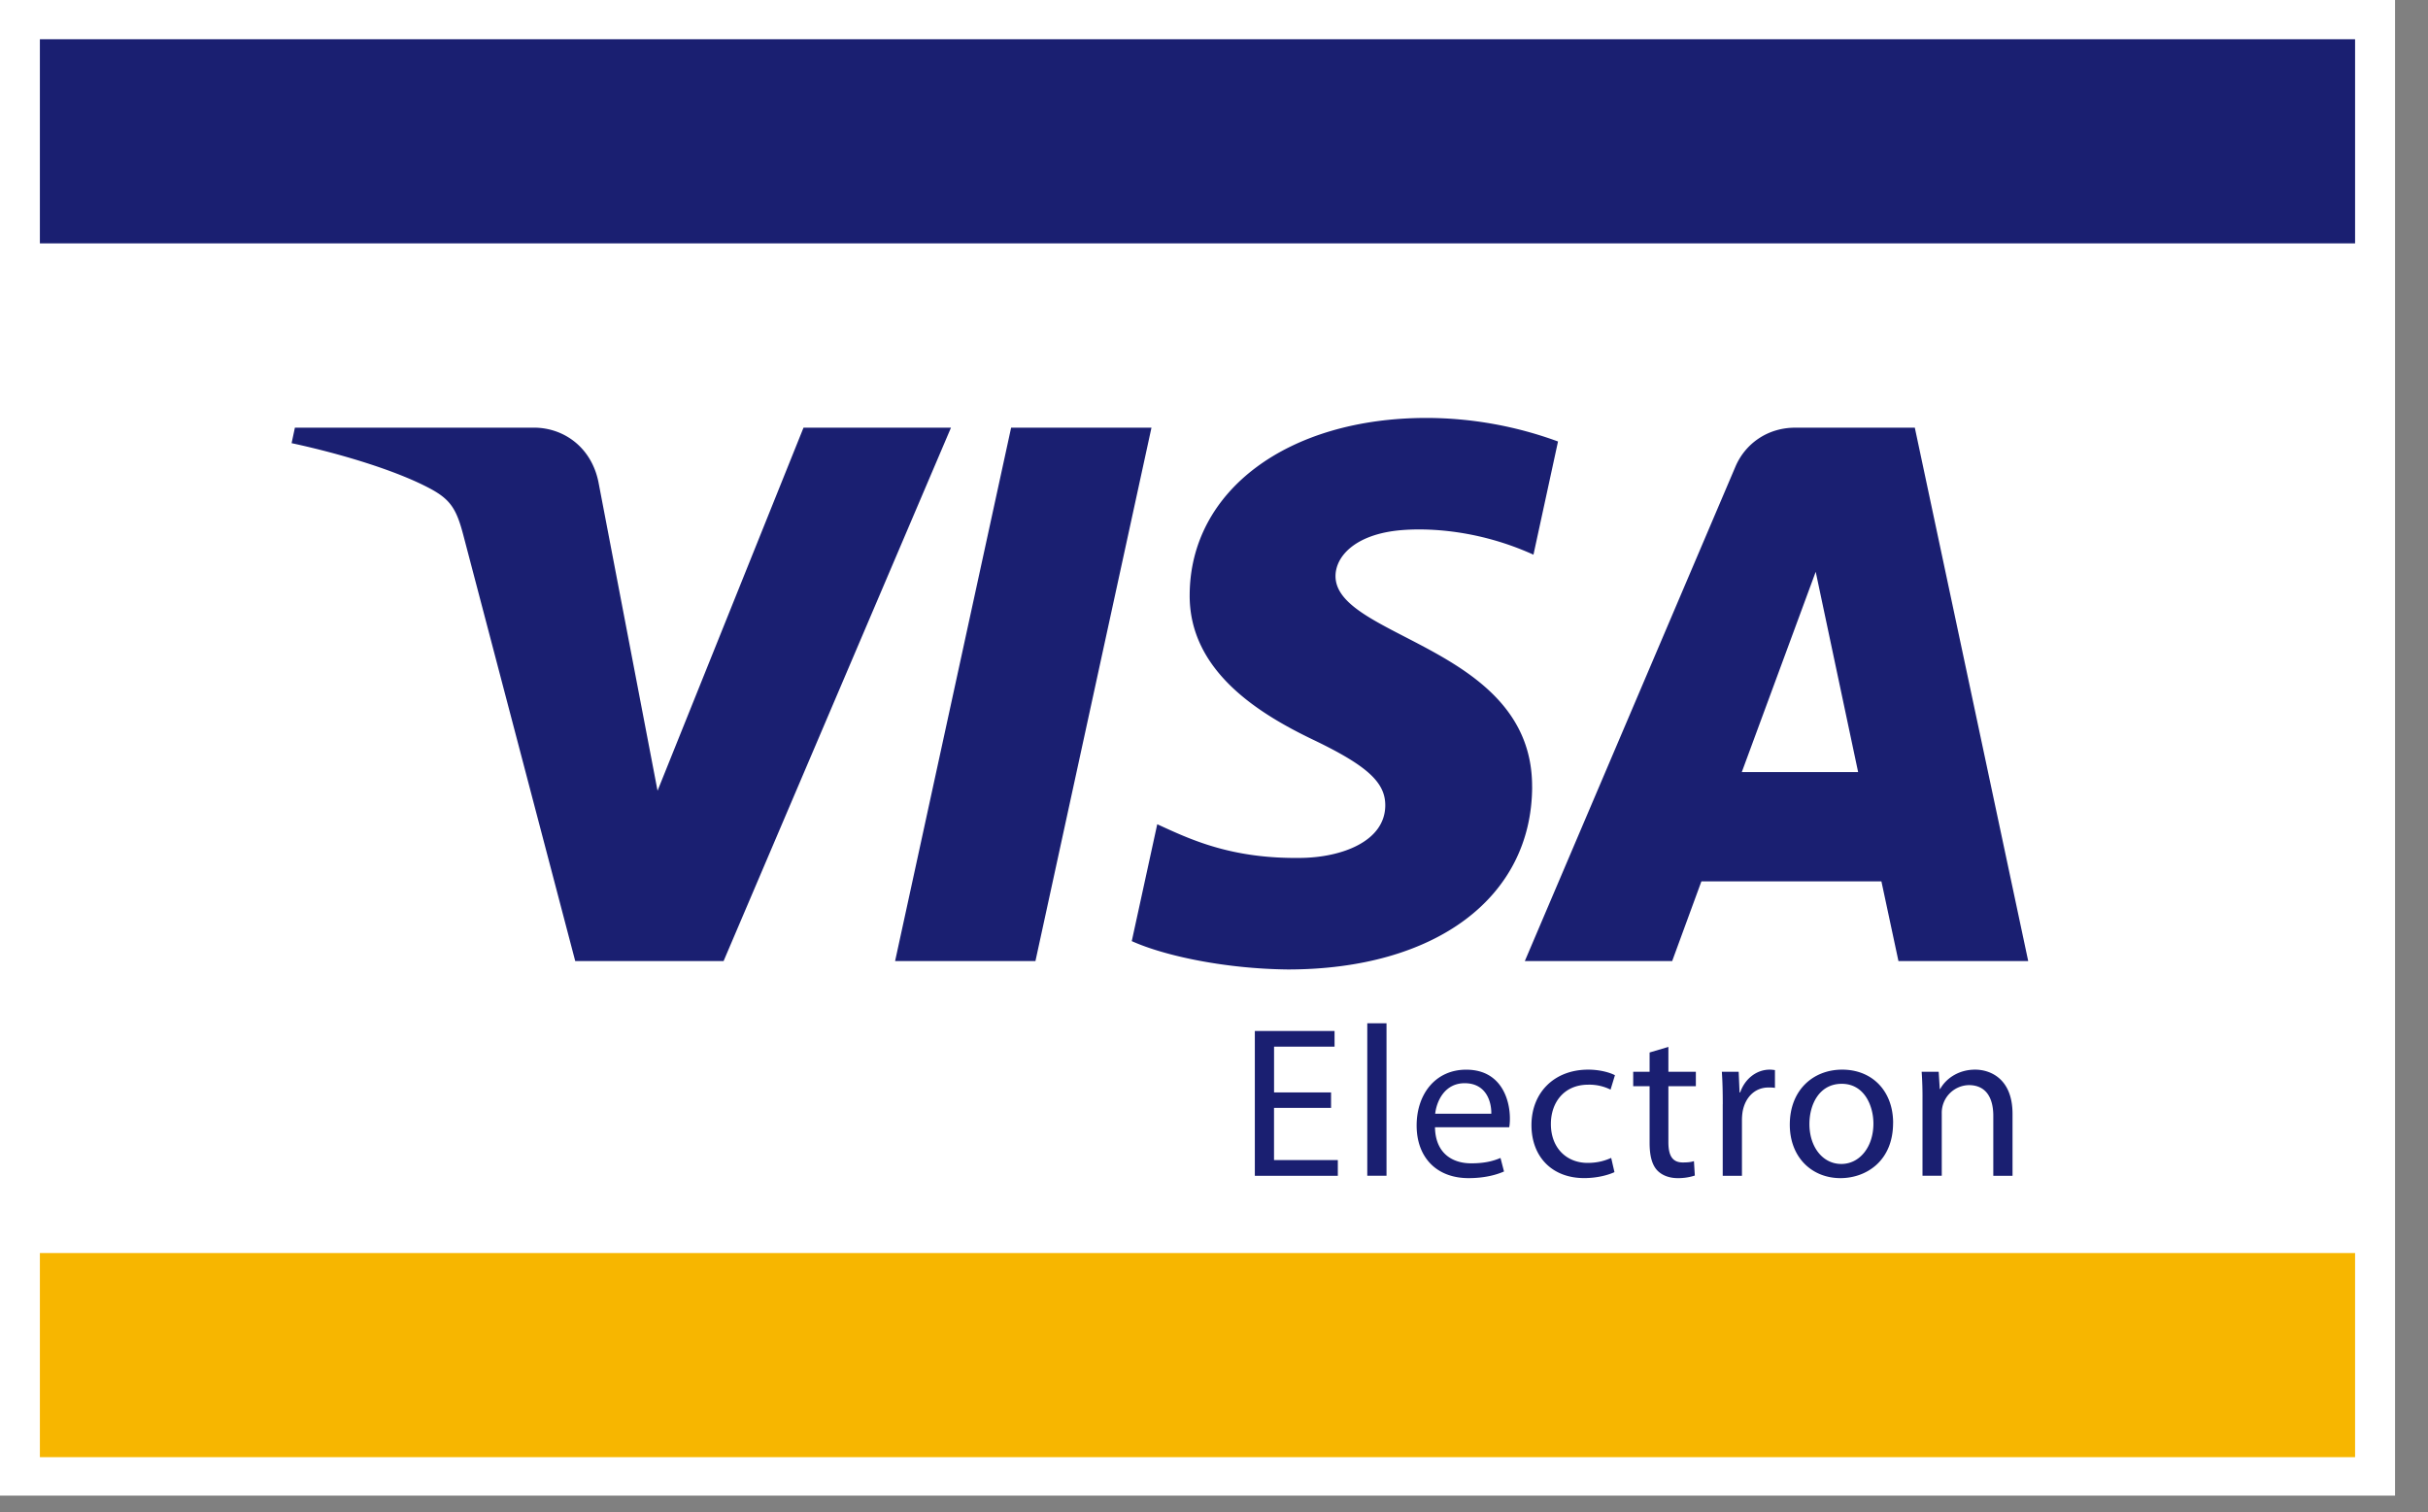
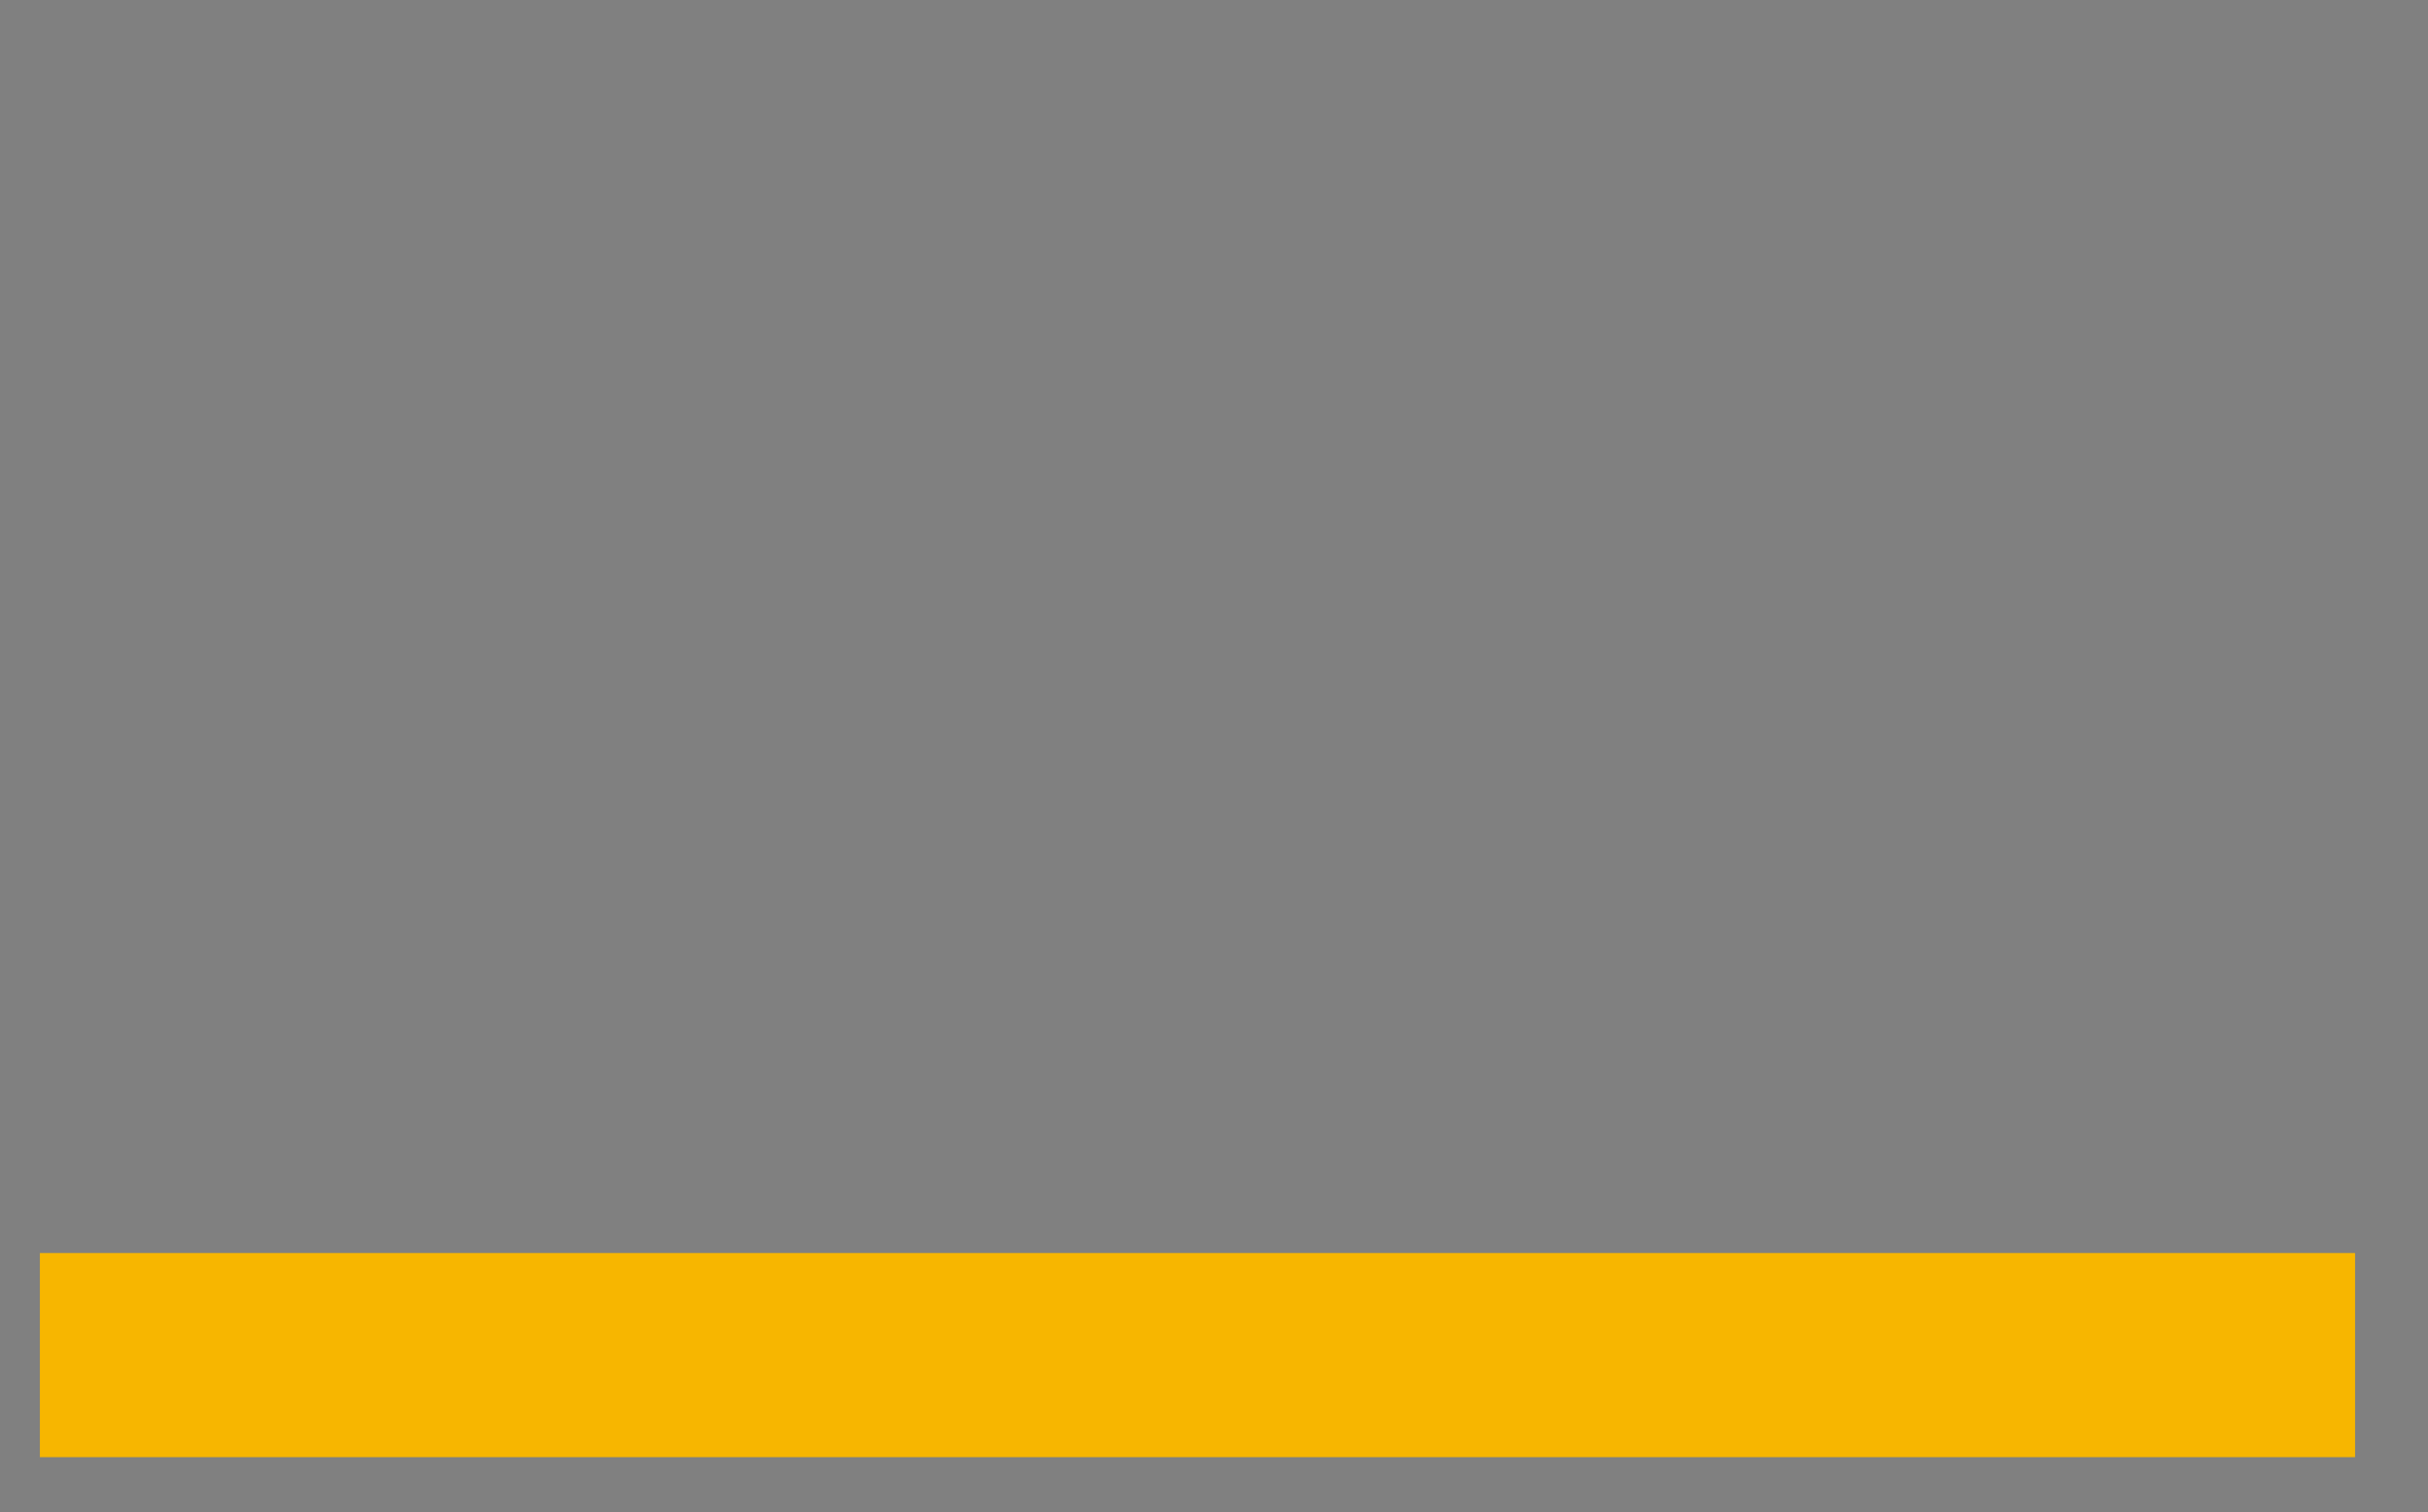
<svg xmlns="http://www.w3.org/2000/svg" viewBox="0 0 61 38">
  <rect x="0" y="0" width="61" height="38" fill="#808080" stroke="none" />
-   <path fill="#FFF" d="M60.172 37.579H0V0h60.172z" />
  <path fill="#F7B600" d="M1.002 31.484h58.166v5.129H1.002z" />
-   <path fill="#1A1F71" d="M1.002 6.115h58.166V.986H1.002z" />
-   <path fill="#1A1F71" fill-rule="nonzero" d="M28.929 10.746l-2.915 13.402h-3.526l2.915-13.402h3.526zM43.76 19.4l1.857-5.033 1.066 5.033H43.76zm3.936 4.748h3.26l-2.849-13.402H45.1c-.678 0-1.248.387-1.501.982l-5.29 12.42h3.702l.734-2.002h4.523l.428 2.002zm-9.204-4.376c.015-3.536-4.971-3.732-4.939-5.313.012-.48.477-.992 1.496-1.122.504-.064 1.898-.115 3.477.6l.617-2.844a9.644 9.644 0 0 0-3.297-.592c-3.486 0-5.937 1.82-5.957 4.43-.023 1.93 1.751 3.005 3.086 3.648 1.374.657 1.834 1.079 1.828 1.665-.01.9-1.097 1.298-2.109 1.312-1.773.028-2.8-.471-3.62-.846l-.64 2.937c.825.372 2.345.695 3.92.712 3.704 0 6.128-1.8 6.139-4.587zm-14.6-9.026l-5.713 13.402h-3.727l-2.81-10.696c-.171-.657-.32-.9-.838-1.177-.848-.453-2.248-.876-3.478-1.14l.083-.39h6c.763 0 1.45.5 1.626 1.367l1.485 7.756 3.667-9.122h3.704zm9.549 17.091h-1.433v1.312h1.603v.394h-2.085v-3.638h2.003v.394h-1.52v1.15h1.432v.388zm.91-2.126h.483v3.831h-.483v-3.831zm3.116 2.272c.006-.297-.126-.766-.67-.766-.493 0-.702.437-.74.766h1.41zm-1.415.34c.01.642.422.907.91.907.346 0 .56-.06.736-.135l.088.34c-.17.075-.466.167-.89.167-.817 0-1.305-.534-1.305-1.322s.472-1.403 1.245-1.403c.873 0 1.098.744 1.098 1.225 0 .097-.006.167-.017.221h-1.865zm4.51 1.128c-.127.06-.407.15-.763.15-.802 0-1.323-.533-1.323-1.332 0-.804.56-1.393 1.427-1.393.285 0 .537.07.67.14l-.11.362a1.199 1.199 0 0 0-.56-.124c-.61 0-.939.448-.939.988 0 .604.396.977.922.977.275 0 .456-.065.593-.125l.082.357zm1.354-3.147v.626h.69v.362h-.69V28.7c0 .325.093.508.362.508.132 0 .209-.01.28-.033l.022.362a1.343 1.343 0 0 1-.428.065c-.225 0-.406-.076-.521-.2-.132-.145-.187-.377-.187-.685v-1.425h-.412v-.362h.412v-.485l.472-.14zm1.366 1.441c0-.307-.006-.572-.023-.815h.423l.022.518h.016c.121-.35.417-.572.741-.572.05 0 .088.006.132.011v.448c-.05-.01-.099-.01-.165-.01-.34 0-.582.248-.647.604a1.408 1.408 0 0 0-.017.221v1.393h-.483v-1.798zm2.177.497c0 .572.33 1.004.802 1.004.46 0 .806-.427.806-1.015 0-.442-.225-.999-.796-.999-.565 0-.812.519-.812 1.01m2.102-.027c0 .966-.686 1.387-1.322 1.387-.714 0-1.273-.518-1.273-1.344 0-.869.587-1.382 1.316-1.382.763 0 1.28.545 1.28 1.339" />
-   <path fill="#1A1F71" d="M48.3 27.637a9.2 9.2 0 0 0-.021-.707h.428l.027.432h.011c.132-.243.44-.486.879-.486.367 0 .938.216.938 1.112v1.555h-.483v-1.506c0-.421-.16-.772-.615-.772a.695.695 0 0 0-.68.707v1.57H48.3v-1.905z" />
</svg>